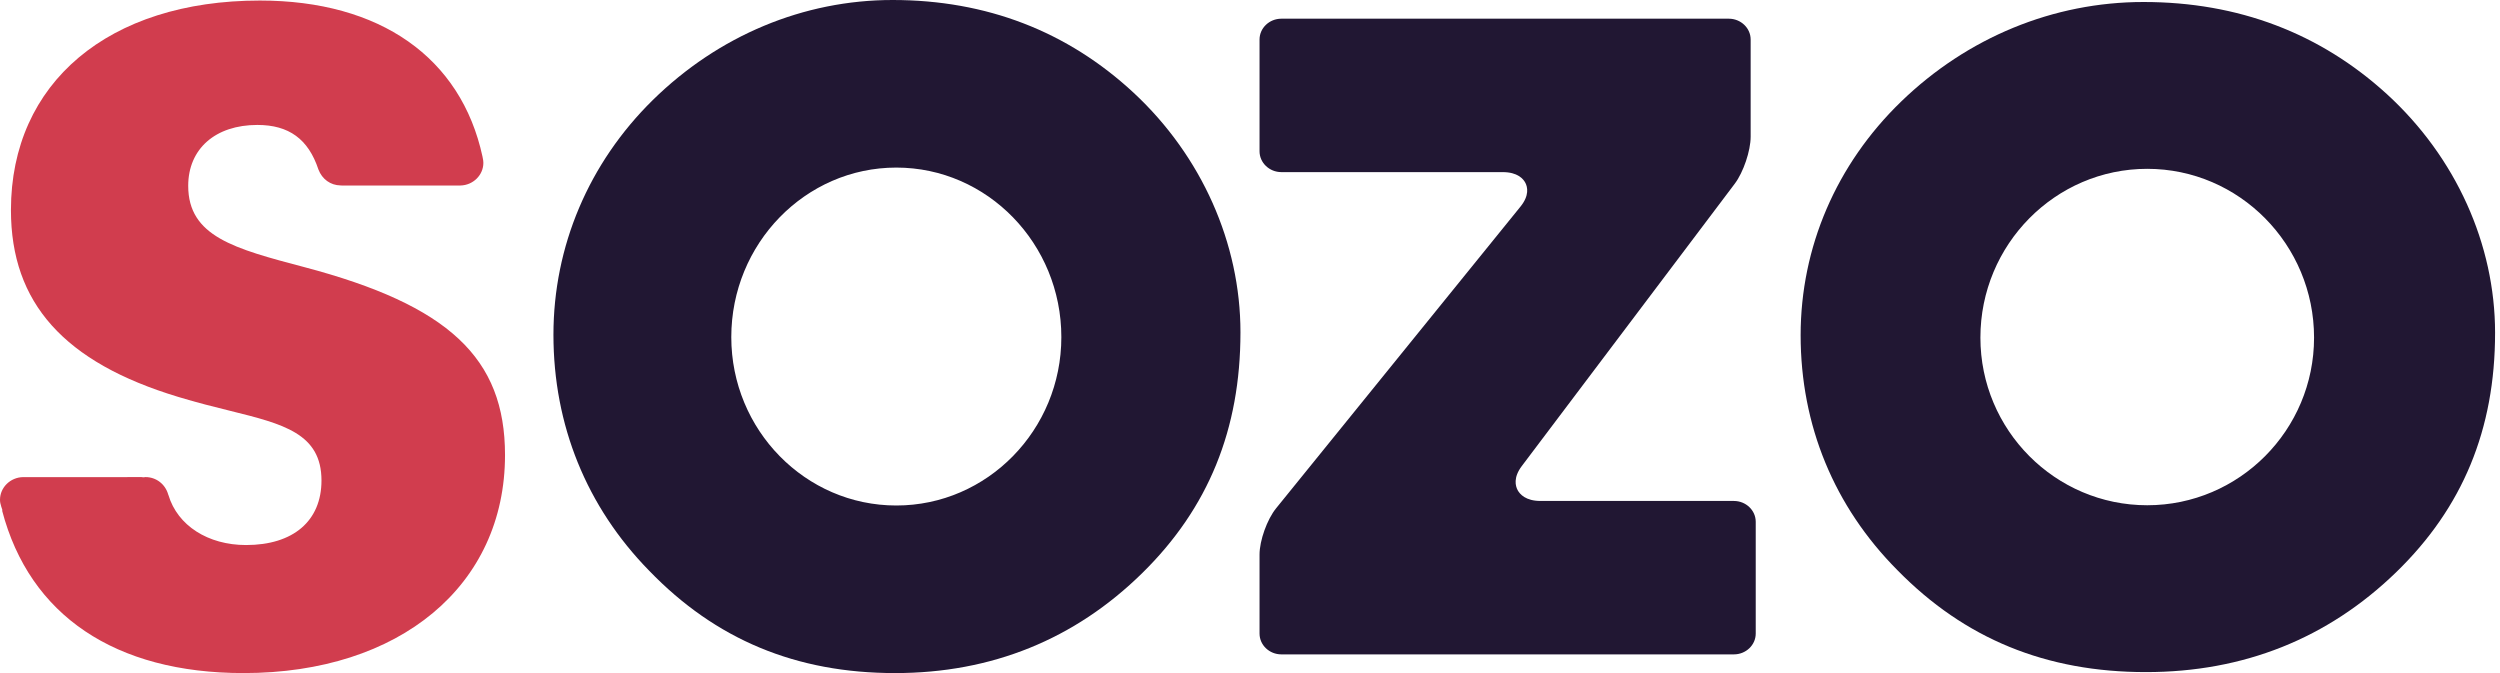
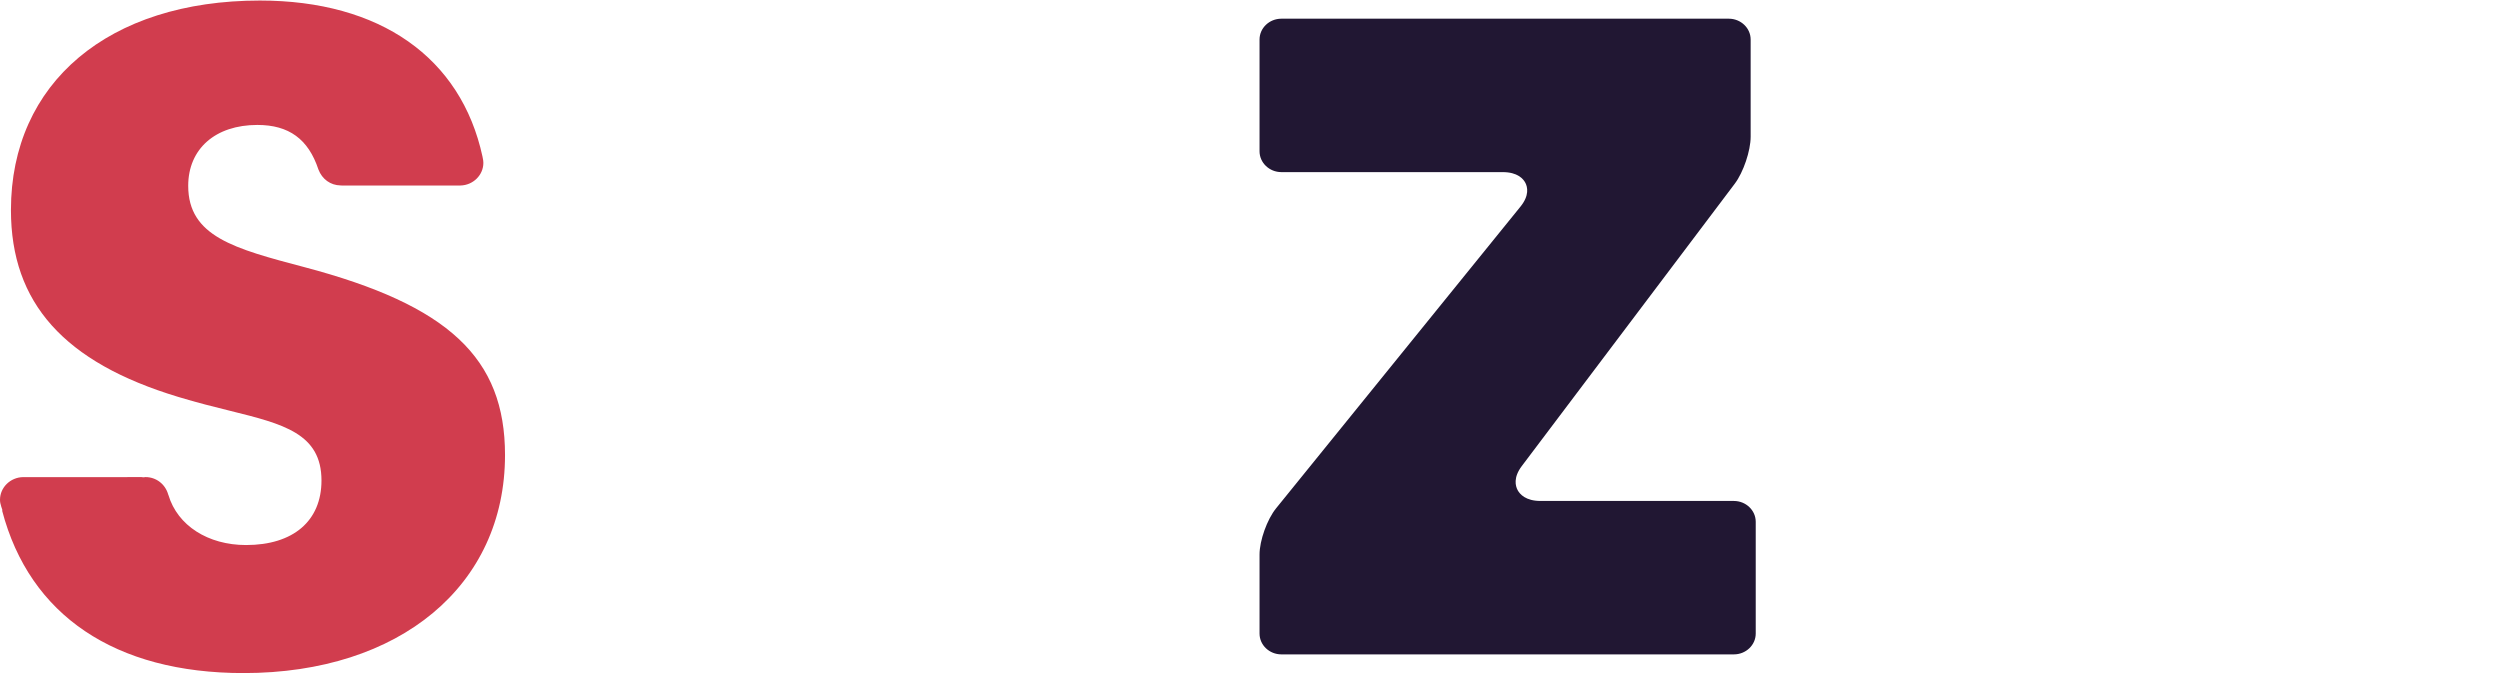
<svg xmlns="http://www.w3.org/2000/svg" fill="none" height="100%" overflow="visible" preserveAspectRatio="none" style="display: block;" viewBox="0 0 130 35" width="100%">
  <g id="Symbols">
    <g id="Components/Footer">
      <g id="Logo">
-         <path clip-rule="evenodd" d="M46.608 26.286C41.877 26.286 38.027 22.359 38.027 17.531C38.027 12.669 41.877 8.714 46.608 8.714C51.34 8.714 55.19 12.669 55.19 17.531C55.19 22.359 51.34 26.286 46.608 26.286ZM46.416 0C41.787 0 37.358 1.849 33.943 5.205C30.613 8.48 28.779 12.813 28.779 17.405C28.779 22.106 30.499 26.349 33.754 29.674C37.212 33.258 41.395 35 46.544 35C51.564 35 55.89 33.248 59.403 29.794C62.835 26.42 64.504 22.326 64.504 17.279C64.504 12.65 62.483 8.114 58.959 4.833C55.508 1.626 51.287 0 46.416 0Z" fill="#211733" fill-rule="evenodd" id="Fill-1" />
-         <path clip-rule="evenodd" d="M111.656 26.273C106.873 26.273 102.981 22.363 102.981 17.557C102.981 12.717 106.873 8.779 111.656 8.779C116.439 8.779 120.331 12.717 120.331 17.557C120.331 22.363 116.439 26.273 111.656 26.273ZM111.462 0.104C106.783 0.104 102.305 1.944 98.855 5.286C95.487 8.547 93.633 12.86 93.633 17.432C93.633 22.112 95.373 26.336 98.663 29.646C102.16 33.215 106.387 34.949 111.591 34.949C116.664 34.949 121.038 33.205 124.59 29.766C128.058 26.407 129.744 22.331 129.744 17.306C129.744 12.698 127.702 8.182 124.141 4.915C120.651 1.723 116.386 0.104 111.462 0.104Z" fill="#211733" fill-rule="evenodd" id="Fill-2" />
        <path clip-rule="evenodd" d="M0.11 26.551C1.538 32.002 5.99 35 12.666 35C20.798 35 26.261 30.443 26.261 23.662C26.261 18.614 23.333 15.873 15.816 13.888C12.185 12.929 9.787 12.295 9.787 9.662C9.787 7.739 11.199 6.497 13.383 6.497C15.024 6.497 16.033 7.233 16.558 8.814C16.752 9.323 17.19 9.631 17.698 9.642L17.818 9.649L23.944 9.646C24.6 9.632 25.135 9.105 25.135 8.471C25.135 8.39 25.124 8.304 25.103 8.212L25.092 8.162V8.151C23.977 2.989 19.759 0.028 13.513 0.028C5.649 0.028 0.569 4.305 0.569 10.924C0.569 15.759 3.334 18.846 9.27 20.64C10.257 20.939 11.171 21.167 11.979 21.366C14.73 22.048 16.717 22.541 16.717 24.986C16.717 27.087 15.251 28.342 12.796 28.342C10.812 28.342 9.232 27.325 8.761 25.749L8.748 25.718C8.595 25.169 8.113 24.808 7.566 24.808L7.466 24.82L7.437 24.818C7.413 24.816 7.388 24.813 7.365 24.809L1.208 24.81L1.207 24.81L1.198 24.81C0.538 24.822 0 25.349 0 25.988C0 26.098 0.021 26.21 0.065 26.343L0.126 26.529L0.11 26.551Z" fill="#D13D4E" fill-rule="evenodd" id="Fill-4" />
        <path clip-rule="evenodd" d="M66.633 0.972C66.006 0.972 65.496 1.459 65.496 2.056V7.866C65.496 8.463 66.006 8.95 66.633 8.95H78.14C78.916 8.95 79.213 9.302 79.321 9.511C79.429 9.72 79.539 10.159 79.064 10.745L66.356 26.433C65.89 27.008 65.496 28.108 65.496 28.835V32.944C65.496 33.542 66.006 34.028 66.633 34.028H90.161C90.788 34.028 91.298 33.542 91.298 32.944V27.134C91.298 26.536 90.788 26.05 90.161 26.05H80.108C79.336 26.05 79.031 25.697 78.917 25.486C78.805 25.275 78.682 24.833 79.133 24.235L90.208 9.552C90.656 8.959 91.034 7.84 91.034 7.11V2.056C91.034 1.459 90.523 0.972 89.897 0.972H66.633Z" fill="#211733" fill-rule="evenodd" id="Fill-6" />
      </g>
    </g>
  </g>
</svg>